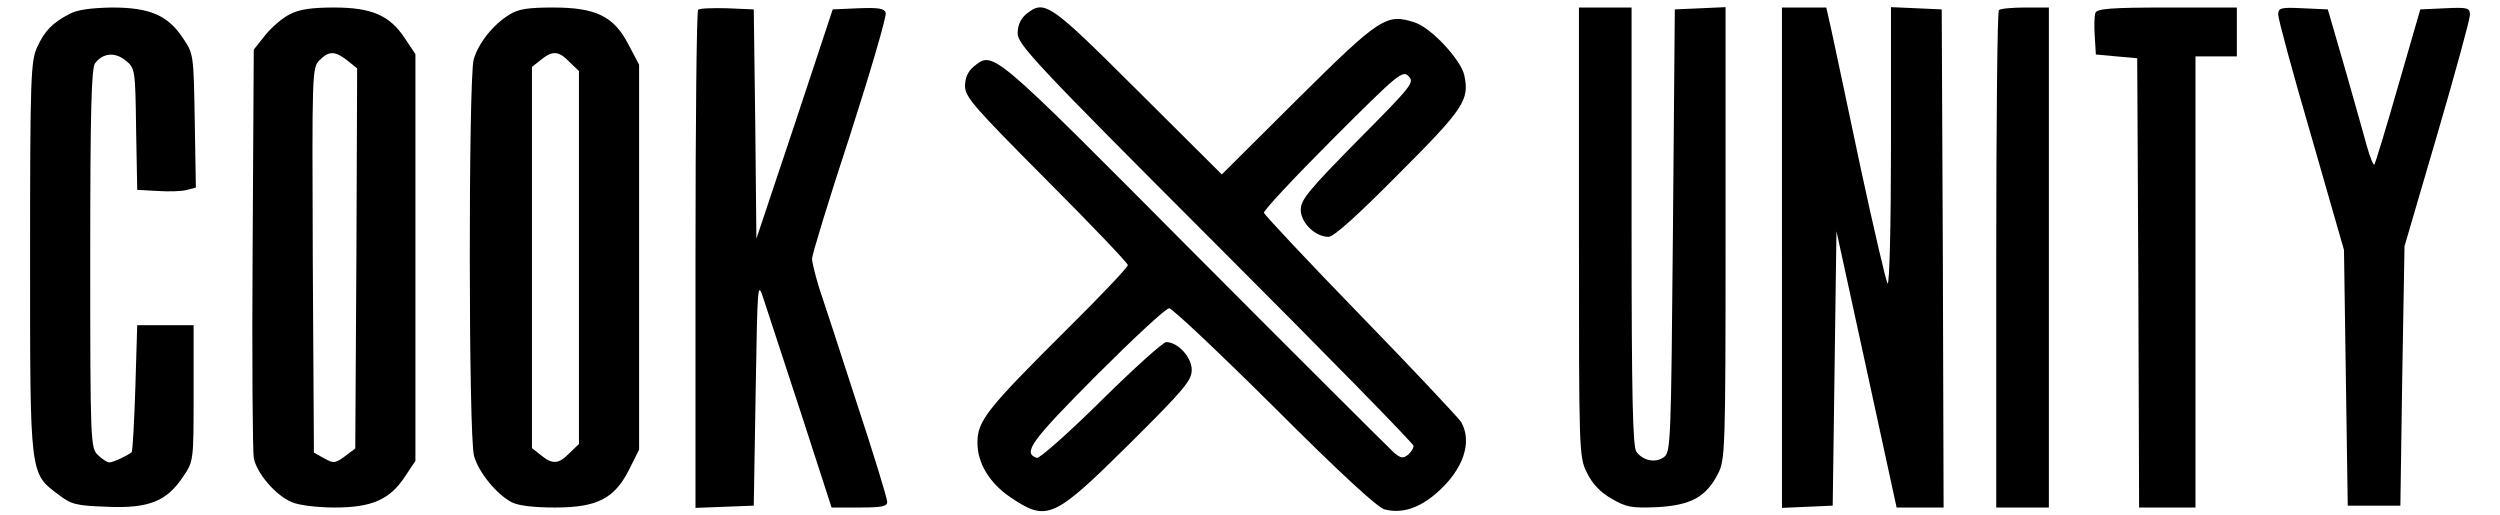
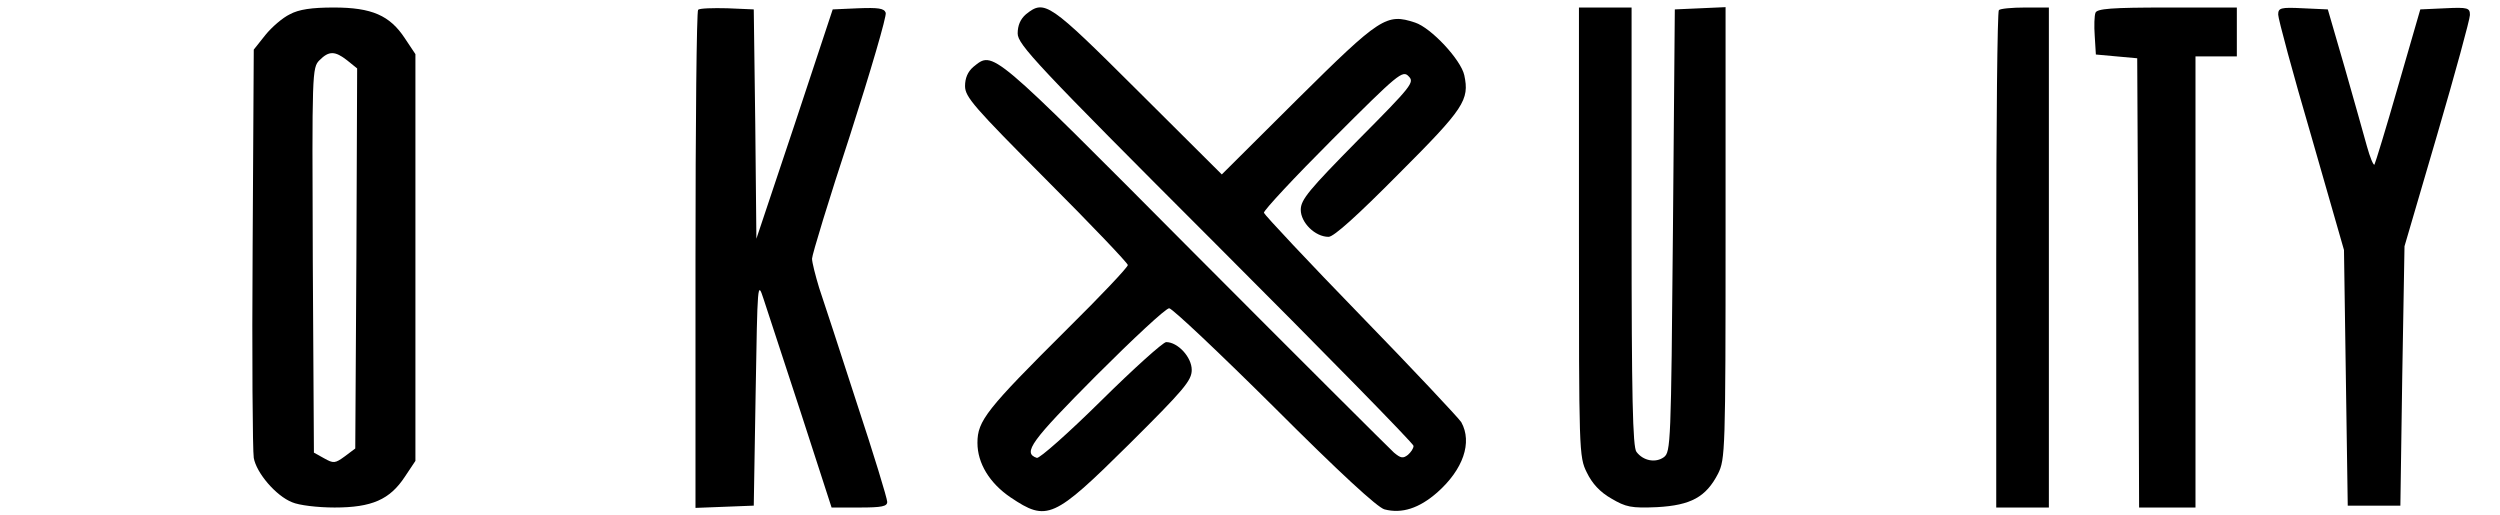
<svg xmlns="http://www.w3.org/2000/svg" version="1.0" width="665pt" height="137pt" viewBox="0 0 665 137" preserveAspectRatio="xMidYMid meet">
  <g transform="translate(0,137) scale(0.1,-0.1)" fill="#000000" stroke="none">
-     <path d="M185 1333 c-46 -24 -66 -45 -86 -88 -17 -37 -19 -77 -19 -560 0 -585 -1 -573 76 -631 34 -26 46 -29 129 -32 111 -5 159 15 202 80 28 41 28 42 28 222 l0 181 -75 0 -75 0 -5 -167 c-3 -91 -7 -168 -10 -171 -11 -9 -49 -27 -59 -27 -6 0 -20 9 -31 20 -19 19 -20 33 -20 523 0 387 3 507 13 519 21 27 52 30 80 8 26 -21 27 -21 29 -183 l3 -162 54 -3 c30 -2 66 -1 79 3 l23 6 -3 178 c-3 175 -3 178 -31 219 -40 61 -88 82 -189 82 -56 -1 -93 -6 -113 -17z" />
    <path d="M771 1332 c-19 -9 -48 -34 -65 -55 l-31 -39 -3 -526 c-2 -290 0 -542 3 -560 7 -40 59 -101 102 -118 18 -8 68 -14 113 -14 99 0 147 21 187 82 l28 42 0 541 0 541 -28 42 c-40 61 -88 82 -189 82 -59 0 -93 -5 -117 -18z m153 -123 l26 -21 -2 -505 -3 -506 -28 -21 c-26 -19 -30 -19 -55 -5 l-27 15 -3 512 c-2 501 -2 512 18 532 25 25 41 25 74 -1z" />
-     <path d="M1355 1331 c-43 -26 -82 -75 -95 -119 -14 -51 -14 -1004 1 -1055 12 -43 59 -101 100 -123 18 -9 59 -14 115 -14 113 0 159 24 198 102 l26 52 0 512 0 512 -28 53 c-39 76 -87 99 -201 99 -66 0 -93 -4 -116 -19z m160 -126 l25 -24 0 -496 0 -496 -25 -24 c-29 -30 -45 -31 -76 -6 l-24 19 0 507 0 507 24 19 c31 25 47 24 76 -6z" />
    <path d="M1857 1344 c-4 -4 -7 -304 -7 -666 l0 -659 78 3 77 3 5 300 c5 294 5 299 21 250 9 -27 54 -164 99 -302 l82 -253 74 0 c60 0 74 3 74 15 0 9 -36 127 -81 263 -44 136 -89 274 -100 306 -10 33 -19 68 -19 78 0 10 45 158 101 328 55 171 98 318 95 326 -4 12 -20 14 -73 12 l-68 -3 -101 -305 -102 -305 -3 305 -4 305 -70 3 c-39 1 -74 0 -78 -4z" />
    <path d="M2729 1332 c-15 -13 -22 -30 -22 -51 0 -29 48 -81 526 -559 290 -290 527 -532 527 -538 0 -7 -7 -17 -15 -24 -13 -10 -19 -9 -37 6 -12 11 -252 250 -533 532 -545 548 -532 537 -586 494 -15 -13 -22 -30 -22 -51 0 -29 24 -56 216 -249 120 -120 217 -222 217 -227 0 -6 -72 -82 -161 -170 -215 -214 -239 -244 -239 -303 0 -54 32 -107 88 -145 97 -65 114 -58 315 141 147 146 167 170 167 198 0 34 -37 74 -68 74 -8 0 -86 -70 -173 -156 -87 -86 -164 -154 -171 -152 -39 13 -15 45 158 219 99 99 185 179 194 179 8 0 134 -119 280 -264 172 -172 275 -267 293 -271 46 -12 92 3 140 45 69 61 94 133 64 187 -7 11 -127 139 -267 283 -140 144 -256 268 -258 274 -1 6 81 94 183 196 175 175 186 184 202 167 16 -16 9 -25 -135 -170 -130 -132 -152 -158 -152 -185 0 -34 38 -72 74 -72 14 0 77 57 187 168 174 174 188 196 174 262 -9 41 -88 126 -131 140 -76 25 -92 15 -312 -203 l-202 -201 -223 222 c-237 236 -248 244 -298 204z" />
    <path d="M4200 753 c0 -585 0 -598 21 -640 14 -29 35 -52 65 -69 39 -23 53 -26 122 -23 90 5 130 27 162 89 19 38 20 61 20 640 l0 601 -67 -3 -68 -3 -5 -588 c-5 -569 -6 -589 -24 -603 -22 -16 -55 -10 -73 14 -10 12 -13 148 -13 599 l0 583 -70 0 -70 0 0 -597z" />
-     <path d="M4740 685 l0 -666 68 3 67 3 5 365 5 365 80 -367 80 -368 62 0 63 0 -2 662 -3 663 -67 3 -68 3 0 -373 c0 -206 -4 -368 -9 -362 -4 5 -36 142 -71 304 -34 162 -69 325 -77 363 l-15 67 -59 0 -59 0 0 -665z" />
    <path d="M5317 1343 c-4 -3 -7 -303 -7 -665 l0 -658 70 0 70 0 0 665 0 665 -63 0 c-35 0 -67 -3 -70 -7z" />
    <path d="M5574 1336 c-3 -7 -4 -35 -2 -62 l3 -49 55 -5 55 -5 3 -597 2 -598 75 0 75 0 0 600 0 600 55 0 55 0 0 65 0 65 -185 0 c-148 0 -187 -3 -191 -14z" />
    <path d="M6060 1331 c0 -11 39 -156 88 -323 l87 -303 5 -340 5 -340 70 0 70 0 5 345 6 345 87 297 c48 164 87 307 87 318 0 19 -5 21 -66 18 l-66 -3 -59 -204 c-32 -112 -61 -206 -63 -209 -3 -2 -12 20 -20 49 -8 30 -35 124 -59 209 l-45 155 -66 3 c-60 3 -66 1 -66 -17z" />
  </g>
</svg>